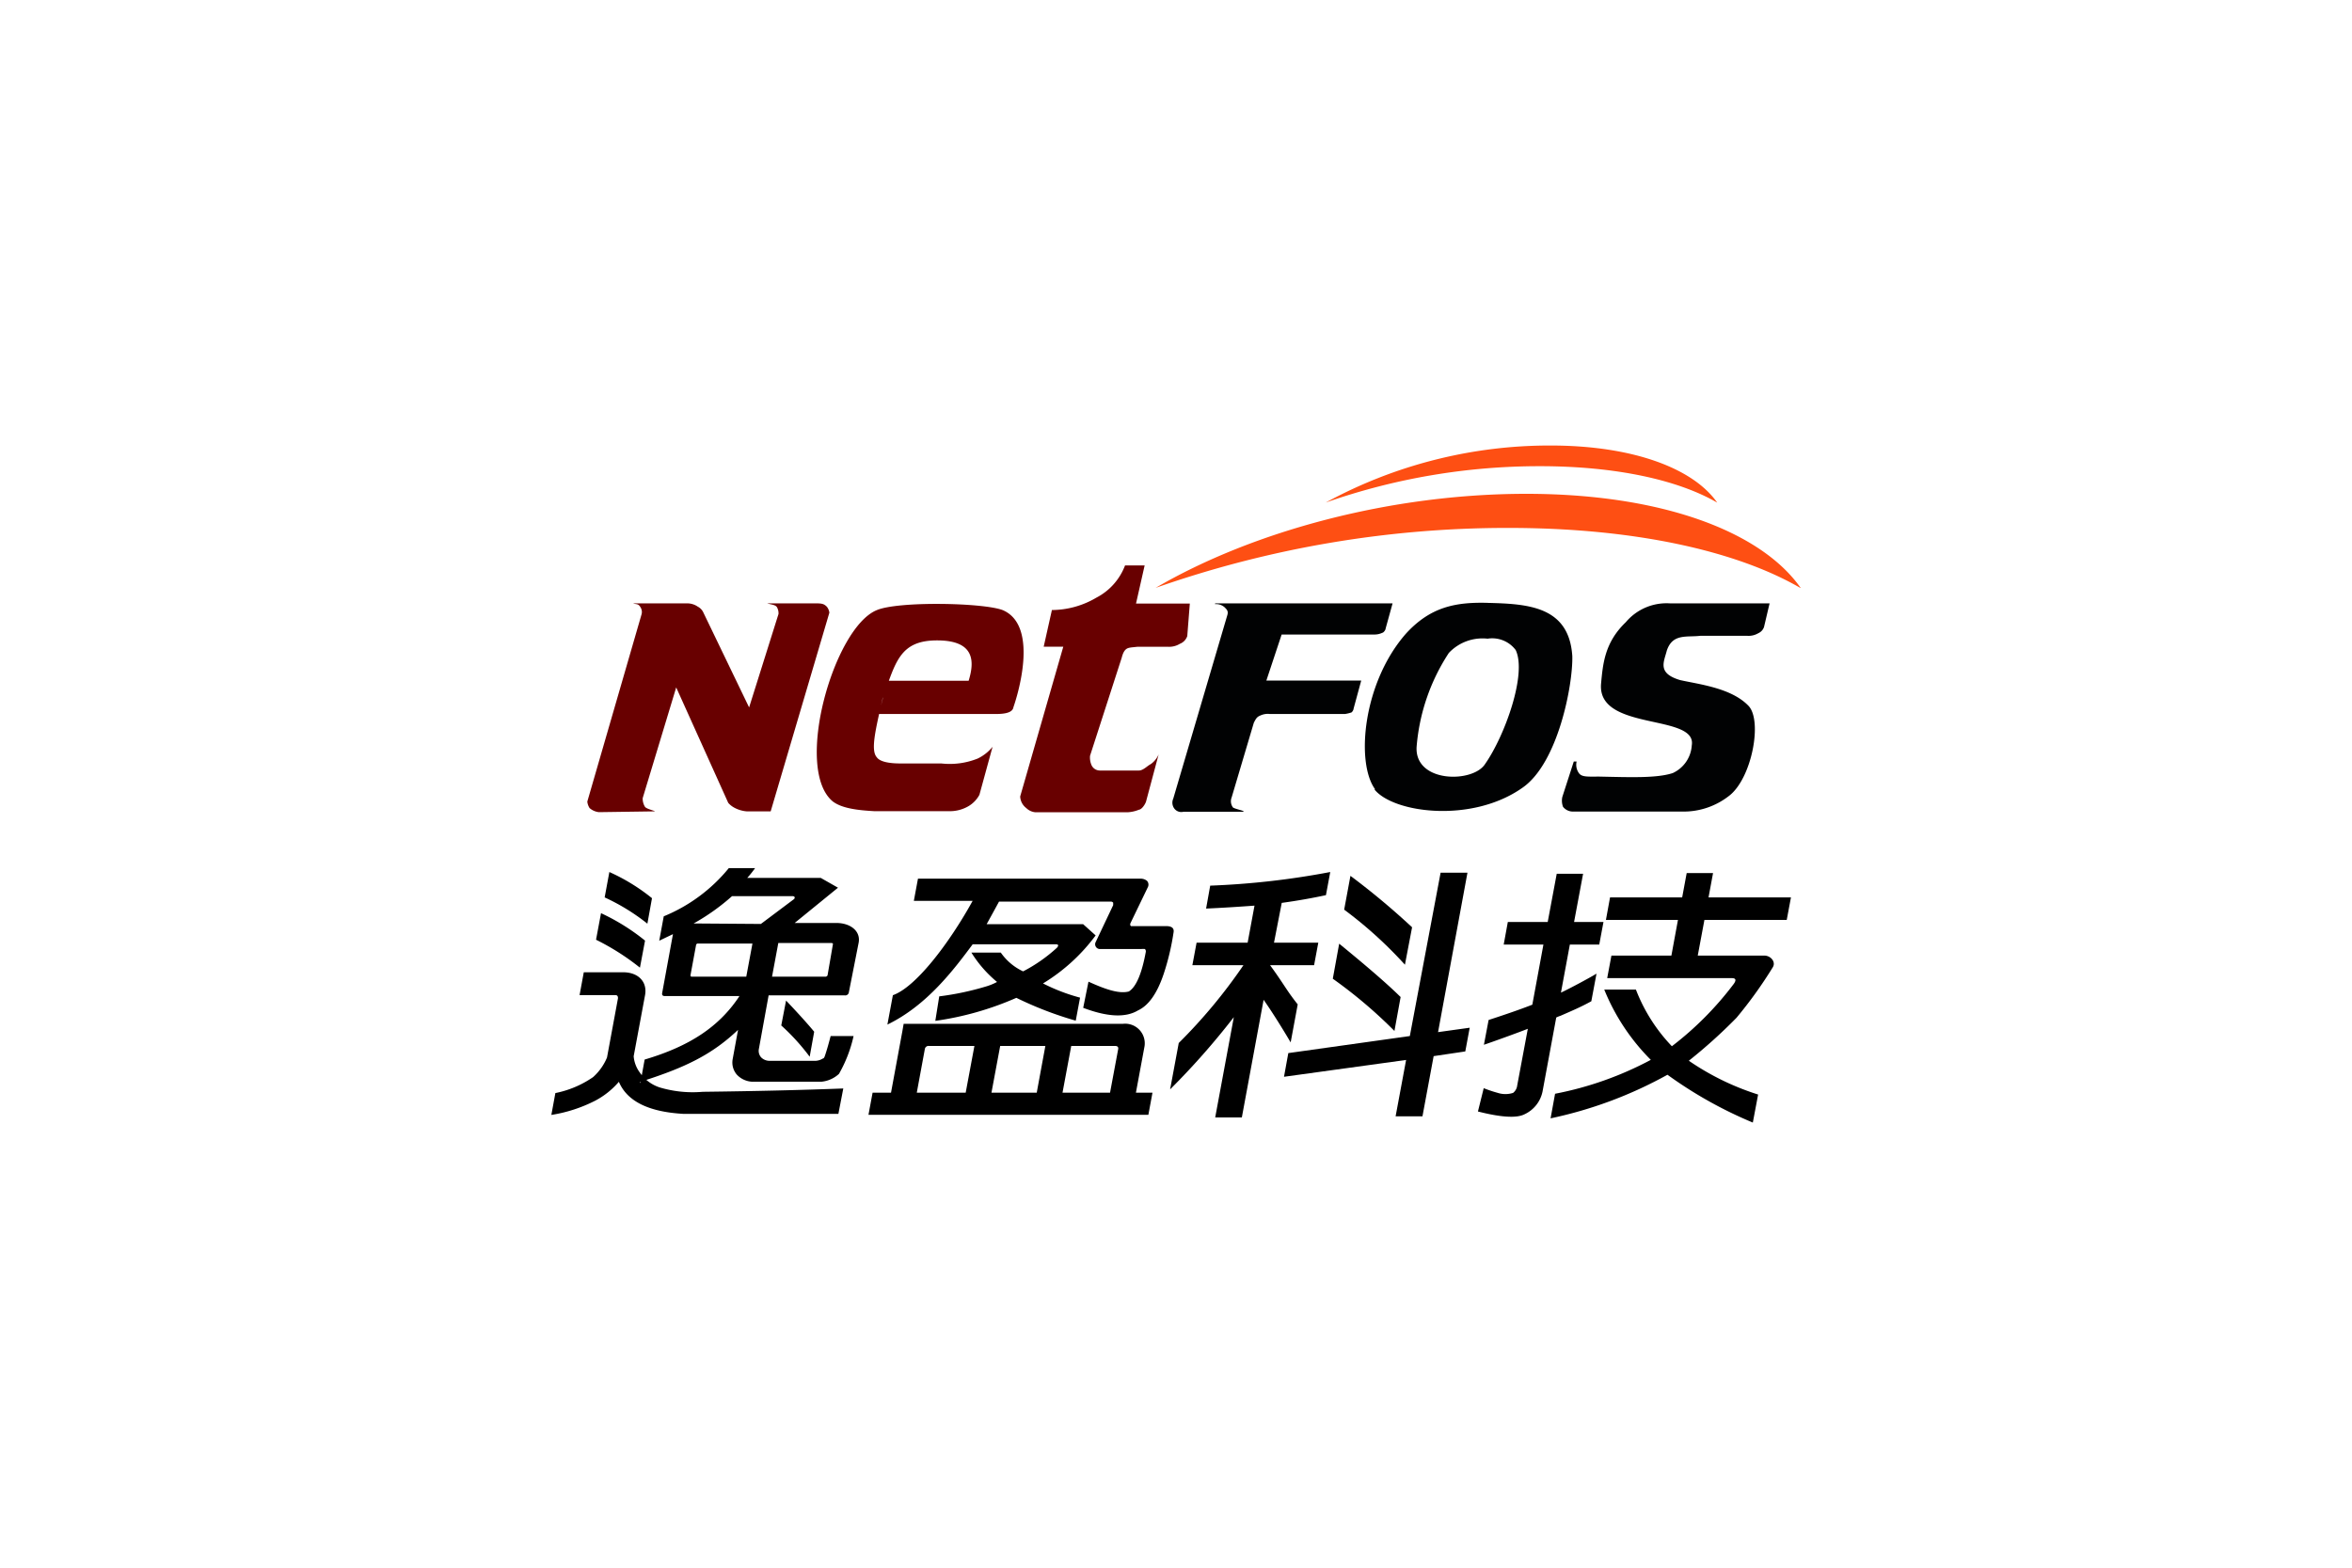
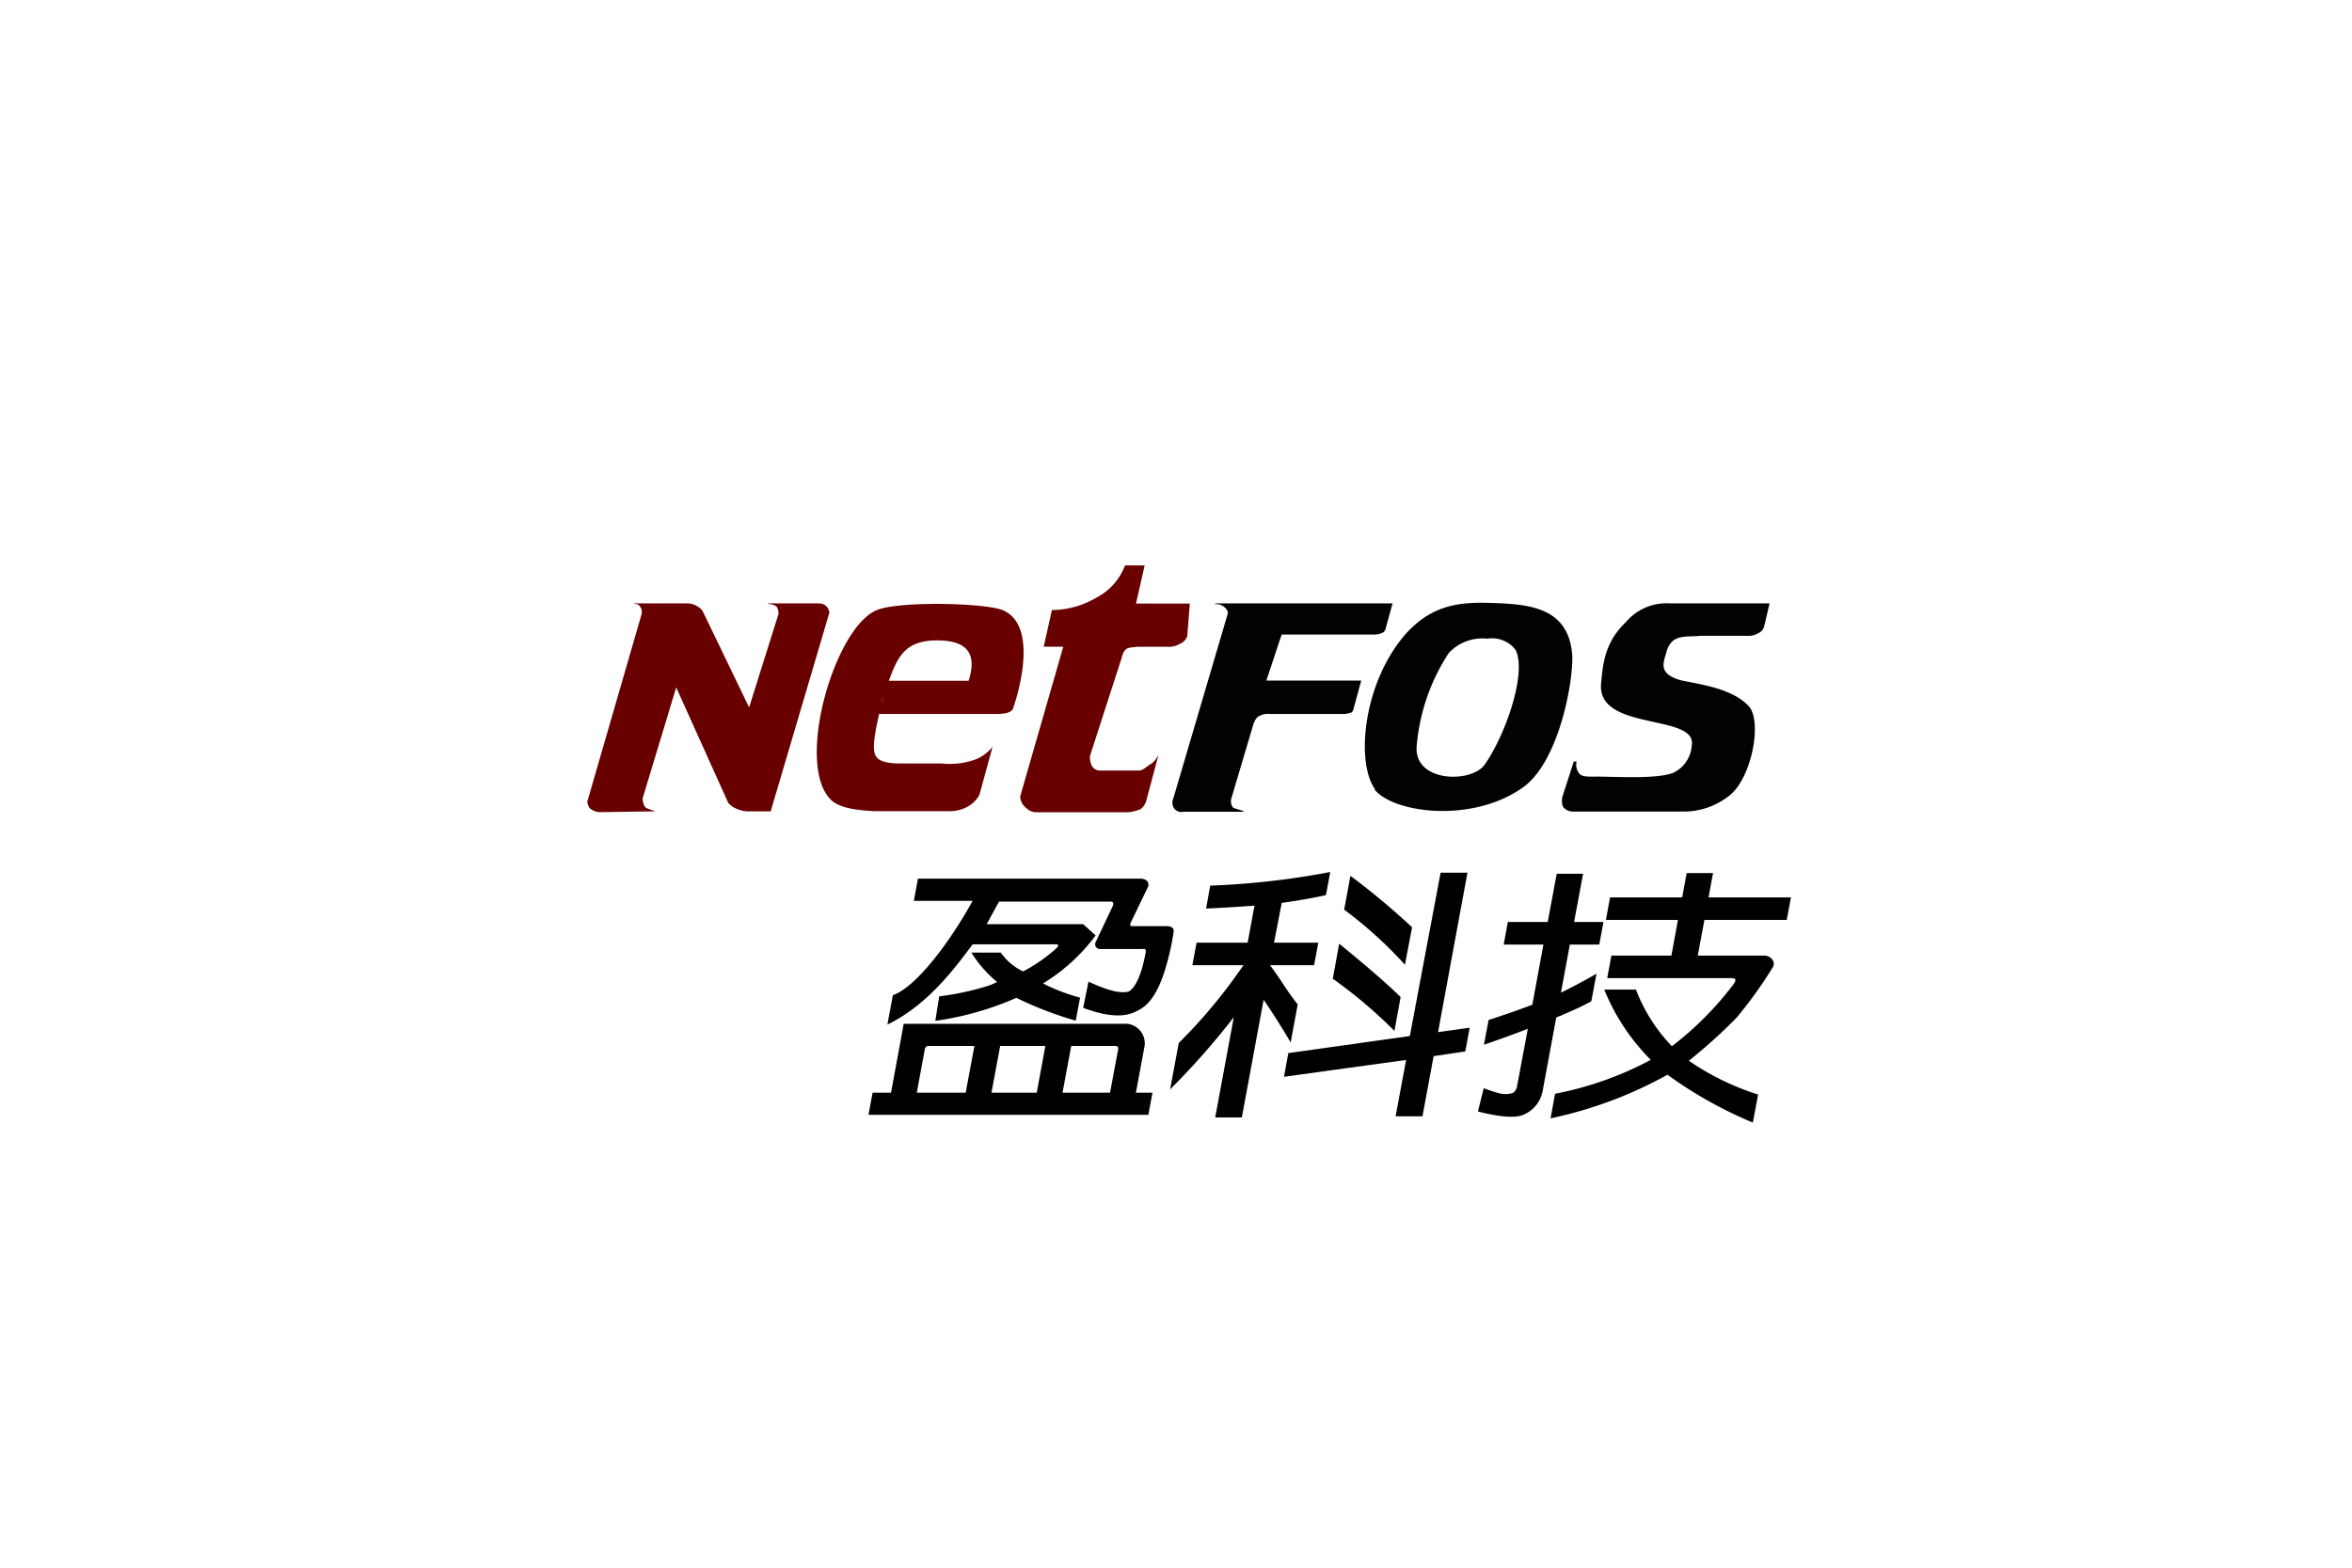
<svg xmlns="http://www.w3.org/2000/svg" id="圖層_1" data-name="圖層 1" viewBox="0 0 240 160">
  <defs>
    <style>.cls-1{fill:#680000;}.cls-2{fill:#010203;}.cls-3{fill:#fe4f13;}</style>
  </defs>
-   <path d="M63.06,101.88c0-.21-.07-.32-.28-.32H59.14l.43-2.33h4c1.59,0,2.5,1,2.25,2.34l-1.16,6.23a3.24,3.24,0,0,0,.64,1.68A3.89,3.89,0,0,0,67.37,111a11.79,11.79,0,0,0,4.34.43q8.17-.1,14.34-.34l-.5,2.59-15.86,0c-3.53-.21-5.7-1.29-6.54-3.27a8.23,8.23,0,0,1-2.42,1.93,14.91,14.91,0,0,1-4.47,1.45l.41-2.23a10.3,10.3,0,0,0,3.85-1.63,5.51,5.51,0,0,0,1.42-2l1.12-6.05ZM61.33,93.2A21.47,21.47,0,0,1,65.82,96l-.52,2.76a24.66,24.66,0,0,0-4.48-2.85l.51-2.72ZM62.18,89a19.67,19.67,0,0,1,4.35,2.67l-.47,2.6a21.18,21.18,0,0,0-4.36-2.68L62.18,89Zm3.16,21.56.44-2.42c4.63-1.37,7.57-3.36,9.59-6.35l.08-.13h-7.6c-.23,0-.32-.1-.28-.32l1.1-6-1.4.67.46-2.49a16.76,16.76,0,0,0,6.64-4.92h2.68a10.5,10.5,0,0,1-.8,1h7.5l1.76,1-4.42,3.6h4.25c1.42,0,2.49.81,2.28,2l-1,5.07a.37.37,0,0,1-.42.32H78.43l-1,5.5a1,1,0,0,0,.25.84,1.22,1.22,0,0,0,.86.34h4.67a1.55,1.55,0,0,0,.76-.24c.09,0,.16-.13.21-.29.13-.38.32-1,.58-2h2.34a13.8,13.8,0,0,1-1.49,3.86,3.06,3.06,0,0,1-1.78.8H76.72a2.29,2.29,0,0,1-1.54-.73,1.9,1.9,0,0,1-.42-1.56l.55-3c-2.65,2.51-5.34,3.84-10,5.31Zm12.3-16.26L81,91.78c.13-.1.16-.32-.15-.32H74.7a22,22,0,0,1-3.92,2.79Zm-.86,2H71.15l-.11.08-.59,3.19.07.11h5.63l.63-3.38Zm2,3.38h5.52l.14-.11L85,96.32l-.1-.08H79.42l-.63,3.38Zm1.43,2.44c1.07,1.12,2.26,2.43,2.87,3.18l-.46,2.55a21.87,21.87,0,0,0-2.9-3.19l.49-2.54Z" />
  <path d="M95.45,104.13l.39-2.44a28.81,28.81,0,0,0,4.74-1,5.88,5.88,0,0,0,1.16-.47,12.33,12.33,0,0,1-2.62-3h3a5.71,5.71,0,0,0,2.28,1.92h0a15.94,15.94,0,0,0,3.47-2.43c.19-.24.12-.35-.2-.33H99.25c-1.88,2.52-4.63,6.22-8.7,8.19l.56-3c2.31-.8,5.71-5.23,8.14-9.63h-6l.42-2.26h22.69a1,1,0,0,1,.68.22.57.57,0,0,1,.09.64l-1.8,3.73,0,.16.07.09H119c.58,0,.83.22.75.65a25.26,25.26,0,0,1-1,4.21q-1,3-2.64,3.75-1.89,1.13-5.58-.27l.54-2.67c1.8.82,3.16,1.26,4.12,1,.74-.46,1.32-1.81,1.73-4.05a.34.34,0,0,0-.09-.28,1.52,1.52,0,0,0-.38,0h-4.23a.49.49,0,0,1-.44-.66l1.81-3.82v-.25a.3.3,0,0,0-.27-.11H101.94c-.46.85-.88,1.61-1.26,2.3h9.84l1.28,1.15a18.82,18.82,0,0,1-5.37,4.9,19.1,19.1,0,0,0,3.78,1.45l-.44,2.35a36.52,36.52,0,0,1-6.06-2.33,31.33,31.33,0,0,1-8.26,2.35Zm-3.38,1.16.14-.8h22.4a2,2,0,0,1,2.18,2.29l-.88,4.74h1.69l-.42,2.26H88.62l.42-2.26h1.88l1.15-6.23Zm6.47,6.23.89-4.77H94.8a.38.38,0,0,0-.43.33l-.82,4.44Zm7.25,0,.88-4.77h-4.61l-.89,4.77Zm7.48,0,.83-4.44q.06-.33-.33-.33h-4.46l-.89,4.77Z" />
  <path d="M126.72,114.05H124l1.9-10.24a76,76,0,0,1-6.5,7.37l.88-4.73a53.9,53.9,0,0,0,6.6-7.94h-5.21l.43-2.3h5.21l.7-3.78c-1.48.11-3.34.23-4.94.3l.42-2.34A81.71,81.71,0,0,0,135.74,89l-.44,2.36c-1.4.3-2.9.57-4.51.79L130,96.21h4.52l-.43,2.3H129.6v0c1.46,2,1.65,2.53,2.82,4l-.72,3.88c-.68-1.16-1.81-3-2.76-4.35l-2.22,12Zm4.3-4.15.44-2.42,12.4-1.74L147,89.07h2.74l-3,16.27,3.23-.45-.45,2.42-3.23.48-1.14,6.14h-2.74l1.07-5.75L131,109.9Zm5.64-13.58q4.43,3.62,6.26,5.44l-.63,3.46A48.14,48.14,0,0,0,136,99.89l.65-3.57Zm1.14-6.93a75.27,75.27,0,0,1,6.29,5.25l-.73,3.82a42.79,42.79,0,0,0-6.2-5.62l.64-3.45Z" />
  <path d="M157.5,96.4h-4.06l.42-2.3h4.07l.92-4.92h2.69l-.92,4.92h3l-.43,2.3h-3l-.91,4.91c.92-.43,3-1.55,3.63-1.94l-.53,2.82c-1.1.6-1.77.88-3.14,1.48a2.89,2.89,0,0,0-.44.18l-1.4,7.56a3.28,3.28,0,0,1-1.85,2.32q-1.2.61-4.74-.29l.59-2.38a13,13,0,0,0,1.43.48,2.56,2.56,0,0,0,1.57,0,1.13,1.13,0,0,0,.42-.77L155.9,105c-.93.37-3.5,1.3-4.48,1.63l.48-2.53c1.75-.57,3.23-1.08,4.46-1.56l1.14-6.18Zm.73,17.7.45-2.47a34.54,34.54,0,0,0,9.77-3.46A21.61,21.61,0,0,1,163.7,101h3.23a17.38,17.38,0,0,0,3.67,5.78,32.94,32.94,0,0,0,6.32-6.37c.28-.4.2-.59-.23-.58H164l.43-2.3h6.12l.67-3.64h-7.35l.42-2.3h7.36l.46-2.48h2.69l-.46,2.48h8.41l-.43,2.3h-8.4l-.68,3.64h6.8c.64,0,1.18.63.87,1.17a44,44,0,0,1-3.72,5.18,52.85,52.85,0,0,1-4.86,4.38,26.59,26.59,0,0,0,7.07,3.45l-.54,2.86a43,43,0,0,1-8.71-4.88,42.67,42.67,0,0,1-11.93,4.45Z" />
  <path class="cls-1" d="M64.64,61.58h5.49a1.9,1.9,0,0,1,1.08.34,1.26,1.26,0,0,1,.53.53l4.7,9.75,3-9.54a1.29,1.29,0,0,0-.16-.69c-.17-.26-.6-.26-1-.39h5c.66,0,.82.08,1.09.34a1.25,1.25,0,0,1,.26.61L78.64,82.81H76.21A3.26,3.26,0,0,1,75,82.47a2.22,2.22,0,0,1-.69-.53L69,70.16l-3.42,11.3a1.61,1.61,0,0,0,.23.88c.17.26,1.32.47.92.47l-5.62.08a1.72,1.72,0,0,1-.95-.42,1.5,1.5,0,0,1-.23-.66l5.52-19.06a.89.89,0,0,0-.1-.78c-.23-.39-.39-.26-.75-.39Z" />
  <path class="cls-1" d="M101.29,76.19l-1.35,4.93a3,3,0,0,1-1.1,1.15,3.76,3.76,0,0,1-2,.52H89.22c-1.58-.09-3.29-.26-4.25-1-4-3.33.11-17.74,4.5-19.52,2.2-.93,10.87-.76,12.85,0,3.77,1.61,1.46,8.86,1.09,9.91-.07.46-.62.69-1.75.69h-12s.29-1,.44-1.68.54-1.71.54-1.71h8.2c.62-2,.62-4.12-3.22-4.12s-4.24,2.27-5.56,5.93c-.7,3.13-1.25,5.27-.59,6,.37.53,1.54.63,2.42.63h4.17a7.67,7.67,0,0,0,3.7-.5,4.4,4.4,0,0,0,1.53-1.21Z" />
  <path class="cls-1" d="M107.37,62.26a9,9,0,0,0,4.5-1.26,6.15,6.15,0,0,0,2.93-3.29h2l-.88,3.89h5.49l-.26,3.32a1.29,1.29,0,0,1-.76.79,2.08,2.08,0,0,1-1.21.3h-3.11c-.63.07-.92.07-1.14.23s-.36.46-.47.89l-3.23,10a1.93,1.93,0,0,0,.11.86.94.94,0,0,0,.88.65h4c.43,0,.87-.49,1.2-.65a2.37,2.37,0,0,0,.81-1l-1.29,4.83c-.1.29-.43.79-.72.82a3.56,3.56,0,0,1-1.14.26h-9.44a1.53,1.53,0,0,1-.92-.43,1.57,1.57,0,0,1-.62-1.18L108.5,66h-2l.84-3.75Z" />
  <path class="cls-2" d="M124,61.58H142.1l-.71,2.57c0,.16-.23.43-.33.43a1.87,1.87,0,0,1-.78.18h-9.5l-1.56,4.7h9.68l-.78,2.87c0,.14-.17.4-.27.4a3.87,3.87,0,0,1-.6.14h-7.69a1.78,1.78,0,0,0-.94.15c-.34.14-.44.27-.68.75l-2.26,7.61a1.07,1.07,0,0,0,.11,1c.06.18,1.78.47.84.47h-5.87a.89.89,0,0,1-.94-.34,1,1,0,0,1-.1-1l5.53-18.77c.1-.39-.07-.53-.27-.74a1.3,1.3,0,0,0-1-.34Z" />
  <path class="cls-2" d="M140.32,80.56c-2-2.73-1.25-10.93,3.18-15.93,2.46-2.67,5-3.2,8.34-3.1v3.66a4.72,4.72,0,0,0-4,1.45,20.45,20.45,0,0,0-3.29,9.61c-.18,3.68,5.78,3.68,7,1.71,2-2.86,4.28-9.18,3.11-11.62a3,3,0,0,0-2.9-1.15V61.53c4.14.1,8.35.33,8.68,5.44.07,2.93-1.46,10.93-5.09,13.43-5.16,3.64-13.17,2.59-15.11.16Z" />
  <path class="cls-2" d="M180,64a1.08,1.08,0,0,1-.59.63,1.93,1.93,0,0,1-1.13.26h-4.76c-1.42.17-2.85-.26-3.44,1.52-.29,1.15-1,2.3,1.36,3,1.9.43,5.19.79,6.95,2.6,1.5,1.48.37,7.5-2,9.25a7.51,7.51,0,0,1-4.72,1.57H160.49a1.28,1.28,0,0,1-1-.49,1.8,1.8,0,0,1-.07-1l1.17-3.62h.29a1.46,1.46,0,0,0,.19,1.12c.29.49.88.42,2.12.42,3.26.07,5.89.17,7.5-.36a3.34,3.34,0,0,0,1.94-2.83c.55-3.26-9.62-1.41-9.26-6.25.19-2.08.37-4.25,2.53-6.32a5.44,5.44,0,0,1,4.5-1.92h10.17L180,64Z" />
-   <path class="cls-3" d="M183.74,60c-4.06-5.78-14.23-9.6-28-9.6S127.9,54.17,117.92,60a108.36,108.36,0,0,1,36-6.12c12.83,0,23.26,2.34,29.78,6.12Z" />
-   <path class="cls-3" d="M175.22,51.29c-2.46-3.51-8.63-5.82-17-5.82a47.74,47.74,0,0,0-22.94,5.82,65.85,65.85,0,0,1,21.87-3.71c7.78,0,14.11,1.42,18.06,3.71Z" />
</svg>